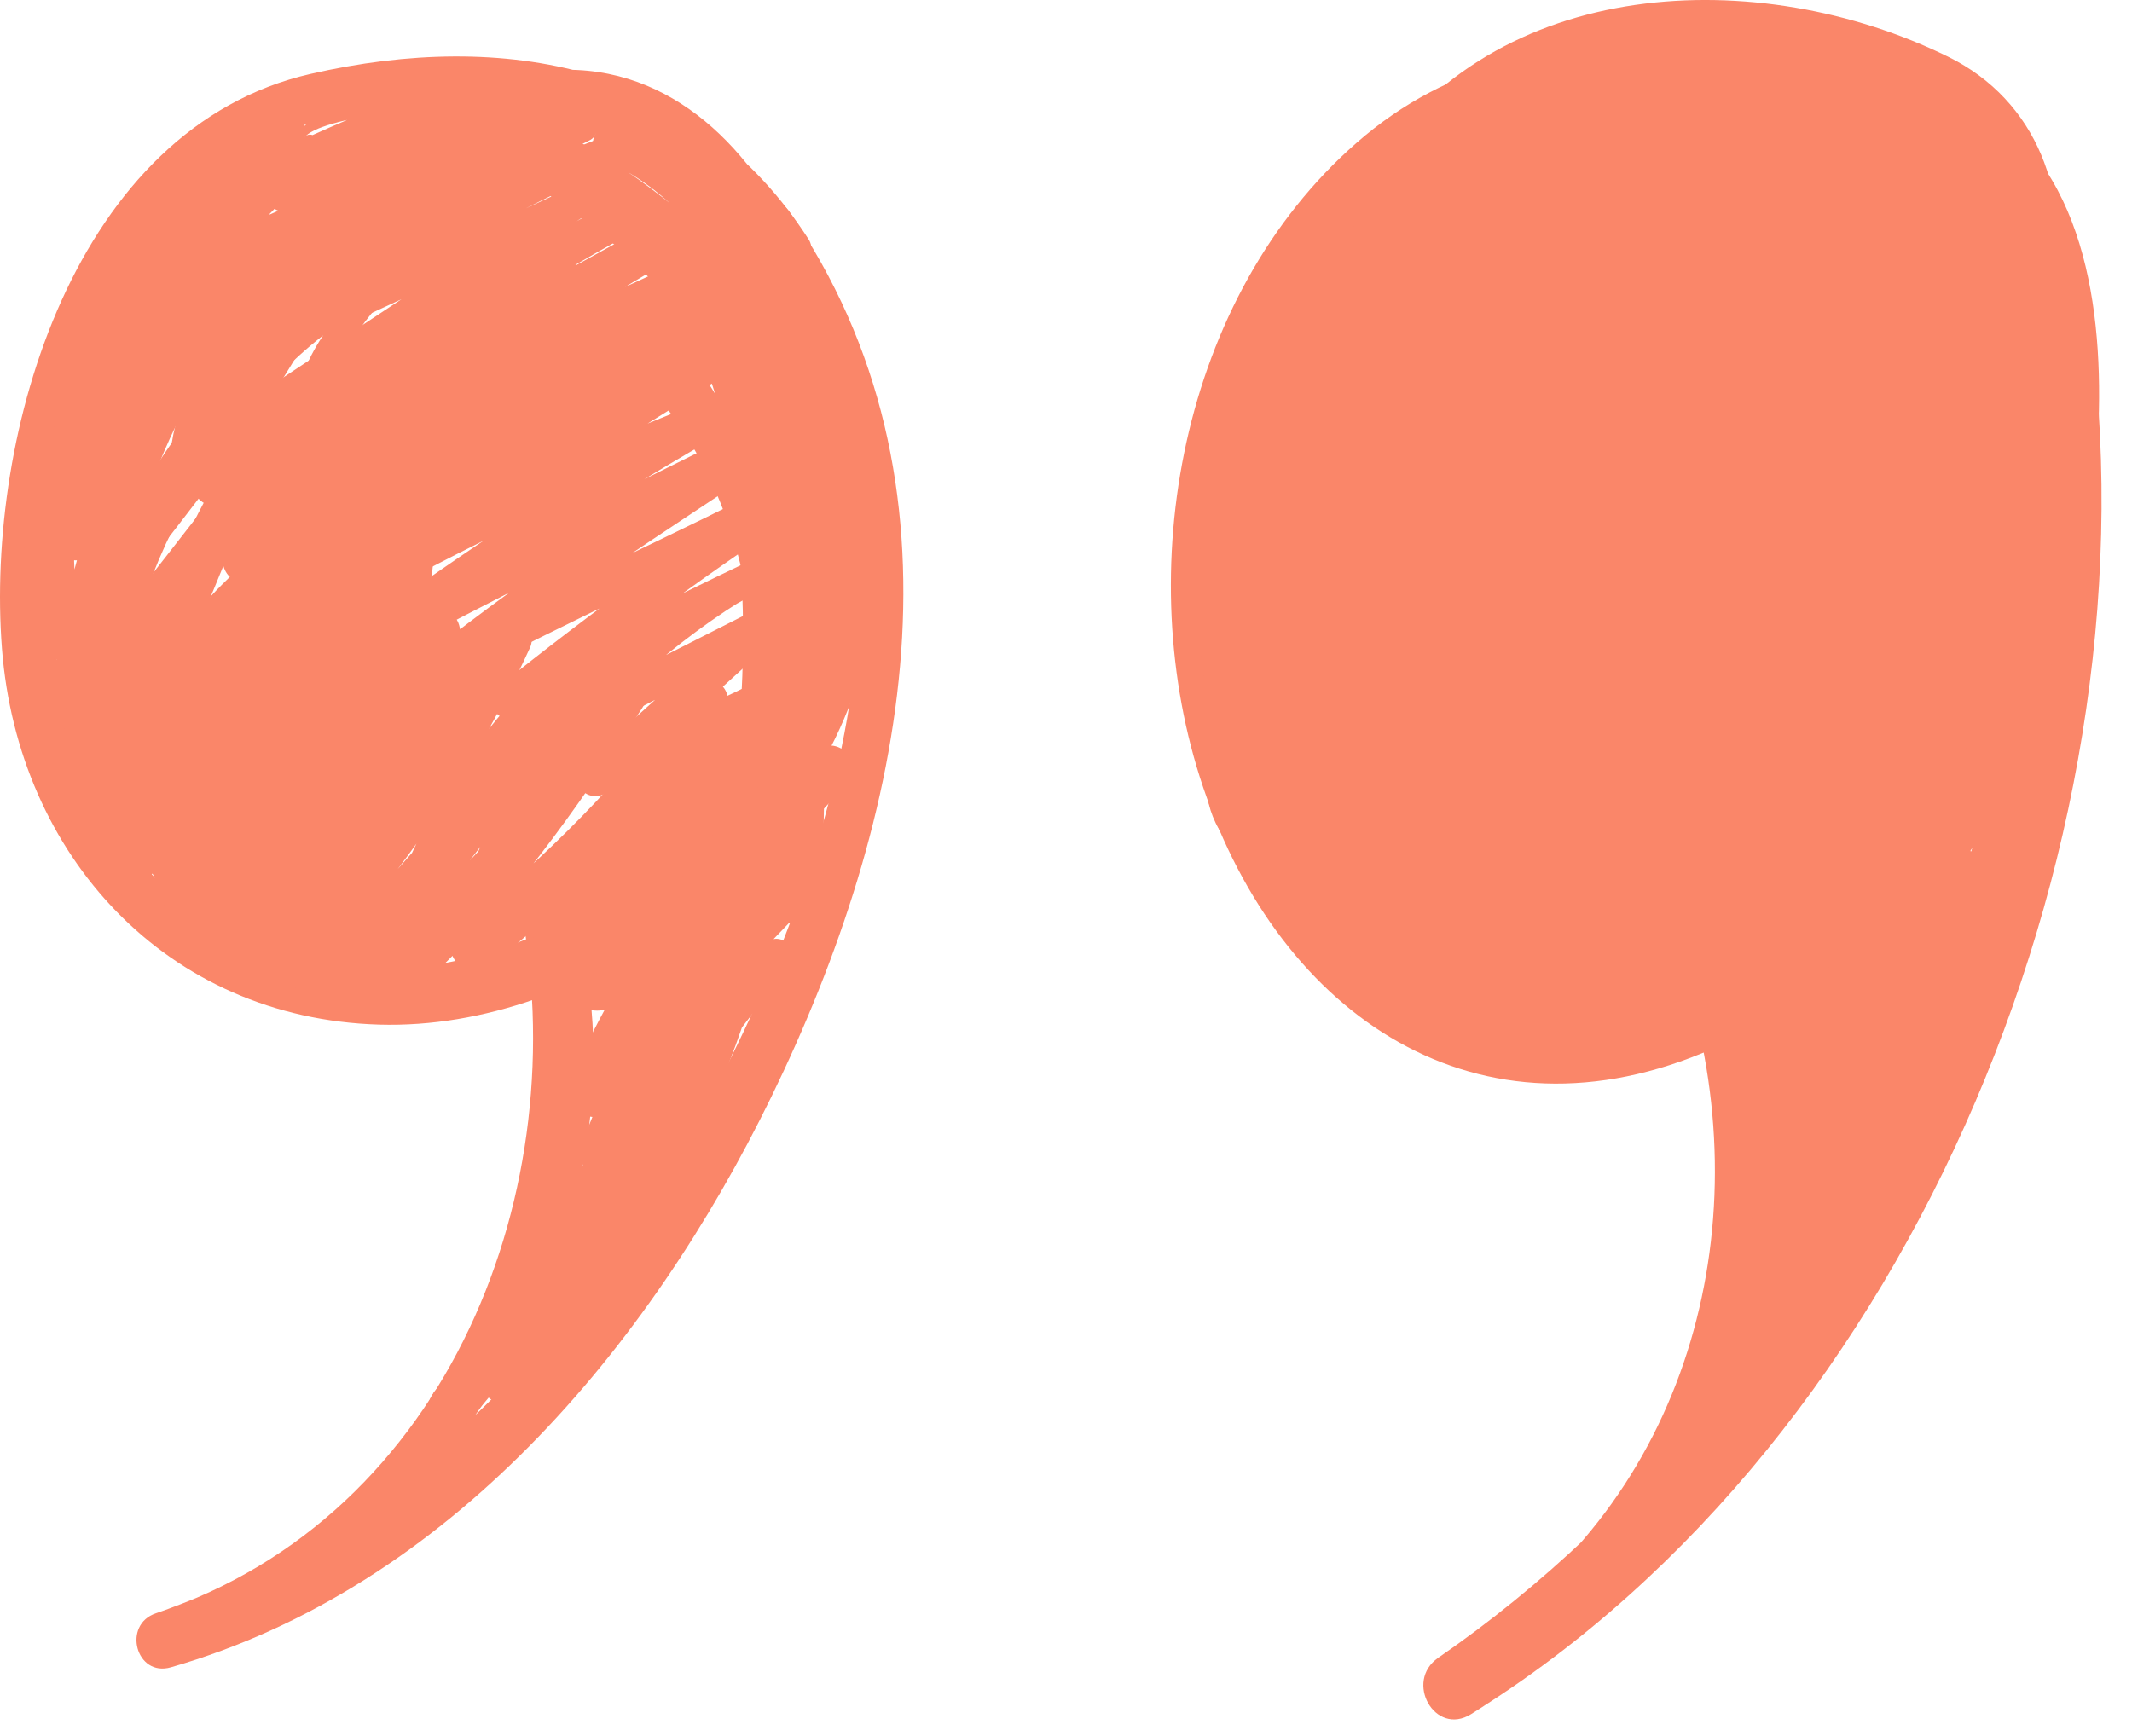
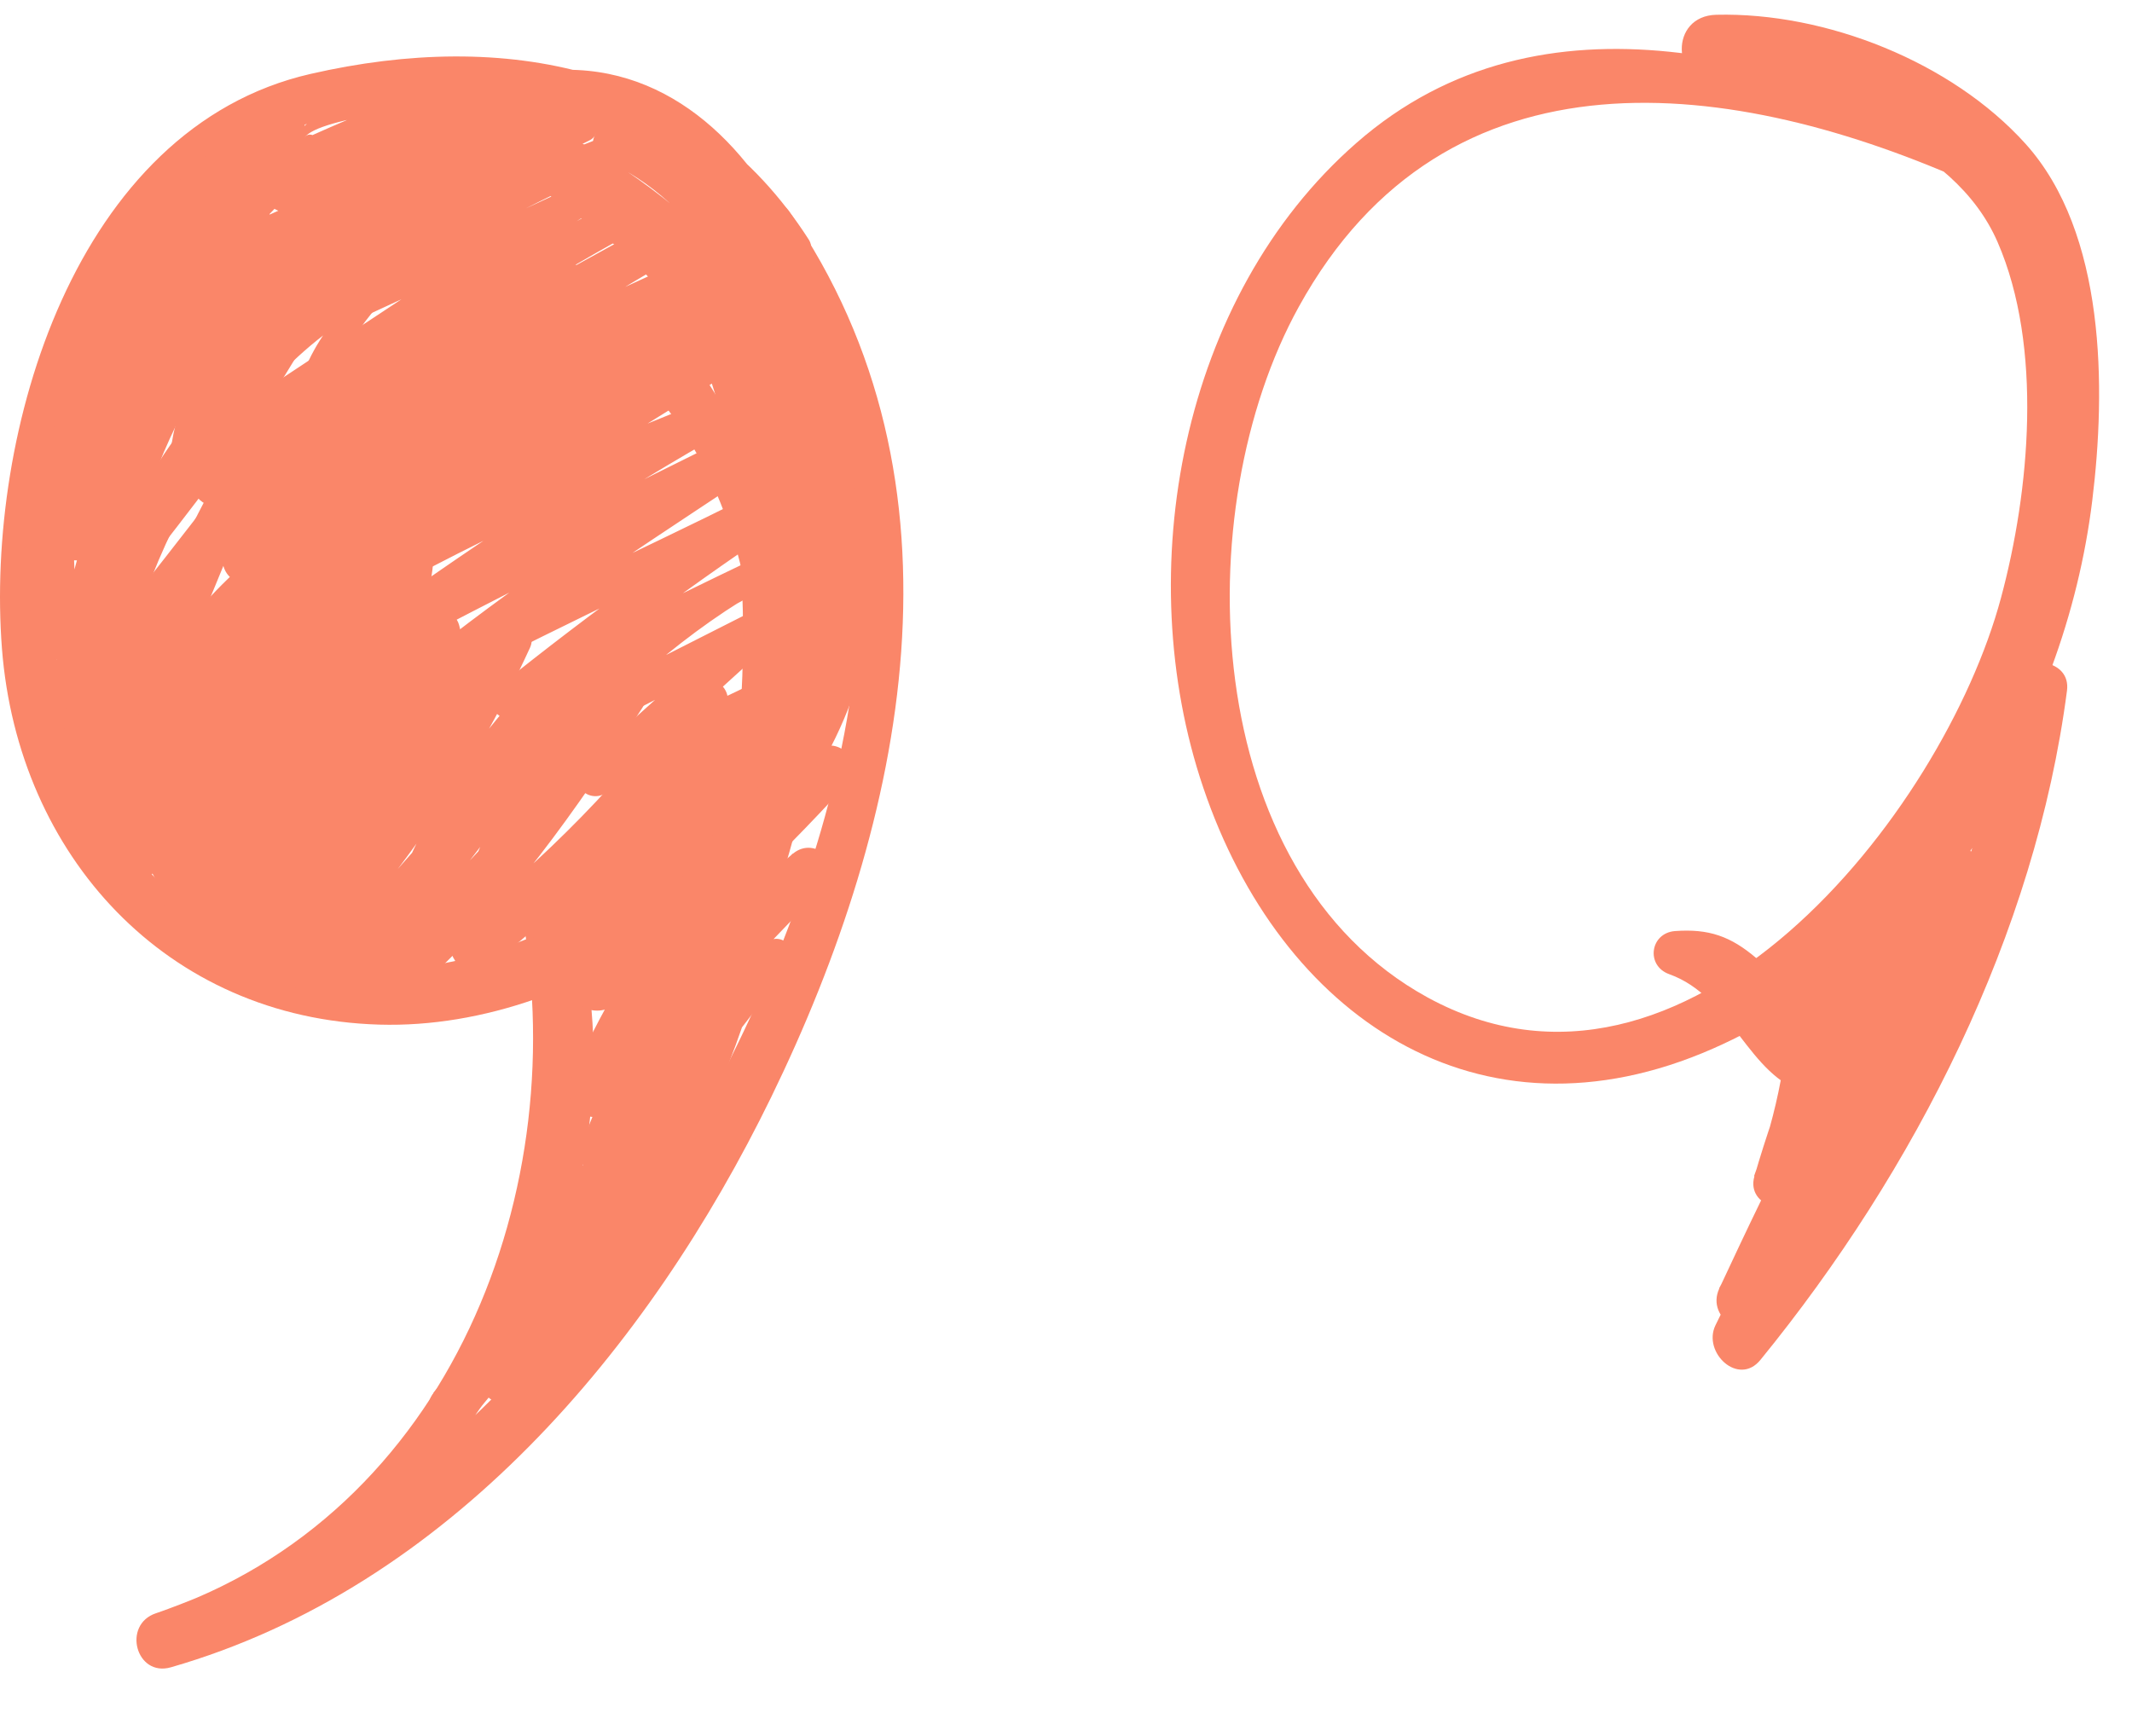
<svg xmlns="http://www.w3.org/2000/svg" width="70" height="57" viewBox="0 0 70 57" fill="none">
  <path d="M26.555 7.869C22.875 2.123 16.552 0.969 10.197 2.427C2.459 4.196 -0.483 14.199 0.064 21.298C0.591 28.099 5.469 33.442 12.45 33.647C19.257 33.846 26.617 28.441 28.33 21.794C29.397 17.649 27.939 12.375 26.35 8.527C25.01 5.263 22.366 2.291 18.624 2.291C17.637 2.291 17.383 3.823 18.388 4.047C22.974 5.064 24.625 8.788 25.705 12.983C26.933 17.761 27.349 21.801 24.029 25.909C19.592 31.401 10.408 34.621 4.898 28.621C2.297 25.785 1.478 21.863 1.807 18.115C2.149 14.224 3.495 8.571 6.548 5.89C9.111 3.637 13.585 3.234 16.887 3.451C20.647 3.699 23.378 5.685 25.698 8.533C26.089 9.011 26.884 8.391 26.555 7.869Z" fill="#FA8669" />
  <path d="M25.01 7.453C30.737 16.346 28.001 27.237 23.365 35.962C19.301 43.625 13.449 50.042 5.127 52.977C5.363 53.535 5.599 54.1 5.835 54.659C15.149 50.482 21.957 39.542 18.631 29.241C18.308 28.248 16.874 28.651 17.073 29.669C18.922 39.008 14.777 49.763 5.121 52.977C4.004 53.349 4.463 55.081 5.611 54.752C14.715 52.133 21.305 44.264 25.32 36.03C29.763 26.914 32.065 15.843 25.903 6.932C25.525 6.392 24.644 6.889 25.01 7.453Z" fill="#FA8669" />
  <path d="M9.043 3.73C5.295 5.387 3.421 8.974 1.801 12.555C1.509 13.206 2.31 13.994 2.868 13.374C5.363 10.606 7.305 7.416 9.806 4.661C10.439 3.96 9.44 2.942 8.764 3.619C5.096 7.305 3.036 12.555 1.751 17.5C1.553 18.264 2.67 18.779 3.054 18.053C4.929 14.515 6.747 10.935 8.795 7.497C9.037 7.094 8.72 6.628 8.286 6.603C8.466 7.205 8.664 7.298 8.881 6.889C9.043 6.69 9.217 6.504 9.403 6.324C9.539 6.157 9.843 5.834 10.03 5.753C9.775 5.424 9.521 5.089 9.266 4.76C5.158 8.937 -0.96 14.416 1.274 21.106C1.503 21.794 2.31 21.832 2.719 21.292C5.928 17.023 9.707 12.84 11.655 7.813C11.779 7.497 11.519 7.156 11.227 7.063C8.708 6.231 6.412 10.37 5.319 12.089C3.197 15.446 1.981 19.275 1.683 23.228C1.633 23.88 2.614 24.32 3.036 23.786C5.431 20.764 7.733 17.736 9.831 14.497C10.247 13.851 9.266 13.336 8.826 13.907C6.561 16.849 4.302 19.815 1.913 22.663C2.366 22.849 2.812 23.036 3.265 23.222C3.793 18.568 5.444 12.61 9.111 9.365C10.526 8.118 9.614 9.433 9.179 10.277C8.546 11.5 7.616 12.617 6.772 13.703C5.034 15.937 3.241 18.127 1.478 20.336C1.919 20.454 2.359 20.566 2.8 20.684C0.951 14.565 6.474 9.594 10.154 5.654C10.669 5.108 10.023 4.376 9.39 4.661C8.646 4.996 7.268 6.454 7.491 7.342C7.56 7.596 7.808 7.776 8.069 7.782C8.143 7.782 8.211 7.782 8.286 7.789C8.118 7.491 7.944 7.193 7.777 6.895C5.704 10.333 3.737 13.802 1.826 17.333C2.26 17.519 2.695 17.699 3.129 17.885C4.395 13.206 6.381 8.192 9.812 4.674C9.465 4.326 9.117 3.978 8.77 3.631C6.294 6.411 4.395 9.638 1.906 12.418C2.26 12.691 2.614 12.964 2.974 13.237C4.556 9.849 6.17 6.51 9.527 4.556C10.079 4.239 9.595 3.488 9.043 3.73Z" fill="#FA8669" />
  <path d="M10.226 9.911C5.274 13.262 1.079 20.857 2.314 26.883C2.425 27.441 3.276 27.696 3.648 27.237C6.161 24.159 8.538 21 10.431 17.494C11.306 15.874 13.515 13.187 11.845 11.469C11.665 11.282 11.417 11.289 11.2 11.388C8.11 12.753 6.229 17.389 4.932 20.231C3.704 22.924 1.96 26.07 3.319 28.98C3.536 29.446 4.275 29.52 4.604 29.148C7.08 26.324 9.512 23.532 11.361 20.243C11.622 19.784 10.977 19.238 10.611 19.66C8.221 22.44 6.018 25.369 3.449 27.994C3.902 28.112 4.362 28.236 4.815 28.354C3.847 25.84 5.671 22.384 6.707 20.082C7.502 18.307 8.55 15.055 10.176 13.957C10.79 12.759 11.157 13.026 11.274 14.757C10.859 15.378 10.424 15.98 9.971 16.576C9.307 17.475 8.612 18.363 7.936 19.25C6.174 21.571 4.417 23.886 2.525 26.101C2.972 26.219 3.418 26.337 3.859 26.455C3.102 21.155 6.527 14.044 10.79 10.879C11.355 10.457 10.828 9.501 10.226 9.911Z" fill="#FA8669" />
-   <path d="M12.271 15.794C7.182 18.065 1.79 23.694 5.414 29.403C5.96 30.265 7.362 30.625 8.101 29.75C9.937 27.584 11.613 25.326 12.755 22.701C13.419 21.18 14.691 18.872 14.058 17.19C13.779 16.452 12.96 15.992 12.215 16.439C9.894 17.835 7.834 20.138 6.766 22.632C5.829 24.817 4.539 28.379 5.73 30.625C6.22 31.544 7.71 31.792 8.417 30.973C10.831 28.162 13.419 25.27 14.629 21.708C14.951 20.765 13.723 20.237 13.071 20.802C10.434 23.085 8.423 26.058 5.997 28.552C6.891 28.67 7.784 28.782 8.684 28.9C8.827 29.229 9.007 26.939 9.038 26.697C9.187 25.673 9.391 24.637 9.739 23.656C10.446 21.671 12.109 19.747 13.735 18.406C13.226 18.475 12.724 18.537 12.215 18.605C12.252 18.636 6.164 26.784 5.68 27.324C6.574 27.442 7.474 27.553 8.367 27.671C6.245 23.489 10.055 19.288 12.674 16.315C12.941 16.023 12.618 15.639 12.271 15.794Z" fill="#FA8669" />
+   <path d="M12.271 15.794C7.182 18.065 1.79 23.694 5.414 29.403C5.96 30.265 7.362 30.625 8.101 29.75C9.937 27.584 11.613 25.326 12.755 22.701C13.419 21.18 14.691 18.872 14.058 17.19C13.779 16.452 12.96 15.992 12.215 16.439C9.894 17.835 7.834 20.138 6.766 22.632C5.829 24.817 4.539 28.379 5.73 30.625C6.22 31.544 7.71 31.792 8.417 30.973C10.831 28.162 13.419 25.27 14.629 21.708C14.951 20.765 13.723 20.237 13.071 20.802C10.434 23.085 8.423 26.058 5.997 28.552C8.827 29.229 9.007 26.939 9.038 26.697C9.187 25.673 9.391 24.637 9.739 23.656C10.446 21.671 12.109 19.747 13.735 18.406C13.226 18.475 12.724 18.537 12.215 18.605C12.252 18.636 6.164 26.784 5.68 27.324C6.574 27.442 7.474 27.553 8.367 27.671C6.245 23.489 10.055 19.288 12.674 16.315C12.941 16.023 12.618 15.639 12.271 15.794Z" fill="#FA8669" />
  <path d="M13.707 19.784C10.661 23.073 8.582 26.908 7.738 31.332C7.545 32.344 8.731 32.778 9.332 32.003C11.38 29.347 16.078 24.221 15.073 20.523C14.942 20.045 14.303 19.858 13.949 20.225C10.871 23.483 8.737 27.398 8.048 31.854C7.93 32.636 8.817 33.337 9.463 32.679C12.795 29.309 15.42 25.586 17.4 21.273C17.66 20.709 16.99 20.088 16.5 20.578C13.379 23.694 11.219 27.392 10.139 31.674C9.928 32.511 10.958 33.113 11.585 32.511C14.669 29.552 17.108 26.318 19.1 22.539C19.447 21.881 18.616 21.211 18.064 21.739C15.184 24.488 13.248 27.77 12.218 31.618C11.982 32.505 13.062 33.076 13.714 32.487C16.723 29.744 18.895 26.635 21.092 23.241C21.545 22.539 20.589 21.981 20.031 22.421C17.257 24.587 15.501 27.435 14.787 30.88C14.663 31.481 15.364 32.257 15.972 31.792C19.087 29.384 21.65 26.567 23.797 23.271C24.195 22.657 23.27 21.931 22.78 22.483C20.372 25.195 18.492 28 17.276 31.438C16.984 32.257 18.076 32.729 18.634 32.232C21.278 29.874 23.642 27.249 25.883 24.506C26.534 23.706 25.554 22.732 24.753 23.377C21.868 25.698 19.869 28.608 18.765 32.139C18.486 33.02 19.59 33.486 20.198 32.977C22.892 30.724 25.43 28.348 27.8 25.747C28.452 25.028 27.465 24.053 26.739 24.686C23.345 27.665 20.564 31.233 18.765 35.391C18.417 36.204 19.373 37.166 20.087 36.409C22.401 33.951 24.747 31.519 27.086 29.08C27.763 28.379 26.764 27.429 26.038 28.031C22.86 30.65 20.453 33.753 19.075 37.662C18.814 38.413 19.913 39.071 20.434 38.456C22.283 36.26 24.046 33.988 25.914 31.81C26.385 31.264 25.616 30.47 25.113 31.01C22.575 33.709 20.217 36.533 18.206 39.648C17.698 40.436 18.864 41.342 19.503 40.647C20.974 39.052 22.389 37.395 23.841 35.788C23.574 35.521 23.301 35.248 23.034 34.981C20.068 38.549 17.102 42.093 14.235 45.742C13.658 46.48 14.663 47.541 15.29 46.797C18.386 43.117 21.396 39.412 23.301 34.944C22.898 34.776 22.494 34.603 22.097 34.435C20.589 38.245 18.479 41.64 15.941 44.842C15.395 45.531 16.295 46.505 16.934 45.835C22.302 40.188 25.634 32.977 26.032 25.152C26.379 18.282 24.406 9.979 16.928 7.956C16.208 7.764 15.675 8.887 16.401 9.204C30.686 15.428 24.325 36.502 15.941 44.836C16.27 45.164 16.599 45.493 16.934 45.828C19.559 42.484 21.607 38.835 23.301 34.938C23.636 34.168 22.494 33.492 22.159 34.274C20.285 38.624 17.306 42.186 14.229 45.735C14.582 46.089 14.93 46.437 15.284 46.79C18.244 43.135 21.073 39.406 23.922 35.664C24.325 35.136 23.475 34.535 23.022 34.969C21.464 36.477 19.863 37.941 18.324 39.468C18.759 39.803 19.193 40.138 19.621 40.467C21.601 37.488 23.624 34.559 25.901 31.798C25.634 31.531 25.367 31.264 25.101 30.997C23.202 33.132 21.191 35.174 19.274 37.296C19.727 37.563 20.18 37.823 20.633 38.09C22.029 34.528 24.058 31.475 27.074 29.08C26.727 28.732 26.373 28.379 26.025 28.031C23.649 30.433 21.284 32.84 18.889 35.217C19.329 35.558 19.77 35.9 20.211 36.235C22.103 32.214 24.486 28.739 27.794 25.735C27.44 25.381 27.086 25.028 26.733 24.674C24.244 27.144 21.681 29.52 18.976 31.748C19.454 32.028 19.931 32.307 20.409 32.586C21.458 29.334 23.245 26.678 25.87 24.494C25.492 24.116 25.119 23.743 24.741 23.365C22.513 26.132 20.056 28.633 17.468 31.066C17.921 31.332 18.374 31.593 18.827 31.86C19.807 28.67 21.322 25.779 23.68 23.389C23.338 23.129 22.997 22.862 22.662 22.601C20.465 25.617 17.902 28.199 14.986 30.513C15.432 30.774 15.886 31.035 16.332 31.295C16.909 28.081 18.467 25.437 20.98 23.371C20.627 23.098 20.273 22.825 19.919 22.552C17.927 25.803 15.203 28.602 12.441 31.215C12.938 31.506 13.441 31.792 13.937 32.083C14.75 28.453 16.407 25.344 18.994 22.663C18.647 22.396 18.299 22.13 17.958 21.863C15.886 25.357 13.335 28.515 10.369 31.283C10.853 31.562 11.331 31.841 11.815 32.121C12.714 28.025 14.477 24.475 17.319 21.379C17.021 21.149 16.717 20.913 16.419 20.684C14.284 24.717 11.585 28.329 8.271 31.469C8.743 31.742 9.215 32.021 9.686 32.294C10.48 28.081 12.044 24.413 14.899 21.168C14.527 21.069 14.148 20.969 13.776 20.87C14.284 22.502 12.293 24.947 11.48 26.182C10.4 27.839 9.215 29.409 7.961 30.935C8.445 31.221 8.935 31.5 9.419 31.785C10.207 27.609 11.802 23.88 14.508 20.578C14.967 20.032 14.216 19.238 13.707 19.784Z" fill="#FA8669" />
  <path d="M9.983 4.537C10.43 3.811 14.811 3.432 15.779 3.283C15.686 2.955 15.599 2.626 15.506 2.297C13.396 3.079 11.336 3.935 9.294 4.872C8.729 5.133 9.133 6.107 9.722 5.884C11.739 5.114 13.756 4.326 15.767 3.544C15.624 3.203 15.475 2.855 15.332 2.514C13.303 3.823 11.218 4.947 9.009 5.915C9.201 6.243 9.393 6.572 9.586 6.901C12.335 5.517 15.165 4.388 18.112 3.488C17.963 3.135 17.814 2.781 17.665 2.427C14.637 4.283 11.522 5.908 8.258 7.305C7.606 7.584 8.171 8.533 8.816 8.26C12.54 6.69 16.263 5.114 19.986 3.544C19.8 3.228 19.62 2.917 19.434 2.601C15.543 4.568 11.659 6.529 7.768 8.496C7.147 8.813 7.693 9.737 8.314 9.427C11.876 7.671 15.506 6.082 19.217 4.661C19.08 4.338 18.944 4.016 18.807 3.693C14.96 5.623 11.156 7.64 7.402 9.75C6.818 10.079 7.327 10.916 7.923 10.637C11.931 8.757 15.996 7.019 20.123 5.437C19.992 5.133 19.862 4.822 19.738 4.518C15.189 6.634 10.815 9.042 6.595 11.754C6.036 12.114 6.52 12.896 7.104 12.629C11.156 10.761 15.202 8.893 19.26 7.038C19.087 6.74 18.913 6.442 18.739 6.15C14.569 8.912 10.399 11.667 6.229 14.428C5.639 14.819 6.16 15.738 6.787 15.384C11.646 12.685 16.505 9.992 21.358 7.292C22.034 6.92 21.432 5.89 20.756 6.256C15.754 8.961 11.032 12.058 6.545 15.546C5.962 15.998 6.707 16.867 7.308 16.538C12.384 13.765 17.467 10.991 22.543 8.211C22.32 7.826 22.096 7.441 21.873 7.063C16.822 9.985 11.931 13.15 7.215 16.588C6.508 17.103 7.141 18.282 7.923 17.792C12.745 14.789 17.746 12.145 22.94 9.849C22.704 9.446 22.468 9.042 22.233 8.639C17.274 11.555 12.409 14.608 7.631 17.798C6.88 18.301 7.569 19.505 8.345 19.014C13.719 15.601 19.328 12.629 25.168 10.103C24.932 9.694 24.69 9.284 24.454 8.881C18.547 12.325 12.72 15.912 7.004 19.672C6.26 20.162 6.942 21.354 7.706 20.876C12.751 17.742 17.982 14.981 23.412 12.567C23.201 12.201 22.983 11.835 22.773 11.475C18.422 14.224 14.066 16.979 9.698 19.697C9.034 20.113 9.635 21.149 10.312 20.752C14.451 18.326 18.739 16.284 23.201 14.515C23.039 14.124 22.872 13.733 22.71 13.349C18.95 15.682 15.245 18.102 11.659 20.702C11.025 21.162 11.565 22.142 12.279 21.763C16.592 19.498 20.942 17.308 25.298 15.136C25.081 14.764 24.858 14.385 24.64 14.013C21.097 16.427 17.498 18.76 14.128 21.422C13.564 21.869 14.283 22.676 14.867 22.378C18.795 20.367 22.797 18.506 26.738 16.52C26.539 16.185 26.347 15.85 26.148 15.508C22.741 17.693 19.471 20.051 16.319 22.589C15.736 23.06 16.48 23.886 17.082 23.582C20.241 21.974 23.362 20.305 26.452 18.574C26.297 18.307 26.136 18.034 25.981 17.767C23.095 19.381 20.29 21.149 17.963 23.513C17.485 23.997 18.087 24.73 18.671 24.432C20.917 23.284 23.163 22.136 25.416 20.994C25.186 20.69 24.951 20.392 24.721 20.088C22.847 21.776 20.973 23.464 19.099 25.152C18.578 25.623 19.242 26.368 19.819 26.082C22.003 25.003 24.113 23.786 26.297 22.725C26.105 22.477 25.913 22.223 25.714 21.974C23.517 23.687 21.457 25.53 19.508 27.522C19.043 27.994 19.664 28.875 20.241 28.472C21.792 27.392 23.3 26.231 24.926 25.263C24.765 25.059 24.609 24.848 24.448 24.643C23.623 25.437 22.133 26.281 21.978 27.503C21.941 27.814 22.258 28.012 22.518 28.043C22.593 28.05 22.667 28.062 22.735 28.068C22.953 28.093 23.213 27.882 23.257 27.671C23.269 27.615 23.275 27.566 23.288 27.51C23.418 26.833 22.382 26.542 22.251 27.224C22.09 28.068 25.025 25.183 25.013 25.201C25.298 24.885 24.926 24.32 24.535 24.581C22.971 25.63 21.277 26.492 19.639 27.429C19.881 27.745 20.129 28.062 20.371 28.378C22.251 26.325 24.256 24.432 26.403 22.651C26.843 22.291 26.285 21.658 25.819 21.9C23.648 23.011 21.401 23.966 19.223 25.065C19.465 25.375 19.701 25.685 19.943 25.996C21.811 24.302 23.672 22.601 25.54 20.907C26.043 20.448 25.404 19.722 24.845 20.001C22.593 21.143 20.34 22.285 18.087 23.42C18.323 23.724 18.559 24.035 18.795 24.339C21.11 21.999 23.468 19.983 26.459 18.574C27.005 18.319 26.527 17.513 25.987 17.767C22.779 19.281 19.602 20.857 16.449 22.489C16.704 22.818 16.958 23.147 17.212 23.482C20.265 20.988 23.436 18.673 26.738 16.52C27.371 16.11 26.819 15.167 26.148 15.508C22.22 17.525 18.193 19.337 14.252 21.329C14.501 21.645 14.743 21.968 14.991 22.285C18.292 19.709 21.823 17.469 25.298 15.142C25.999 14.677 25.398 13.653 24.64 14.019C20.259 16.141 15.94 18.381 11.652 20.69C11.857 21.044 12.068 21.397 12.273 21.751C15.835 19.108 19.496 16.65 23.35 14.441C23.958 14.094 23.548 13.001 22.859 13.274C18.286 15.037 13.911 17.196 9.698 19.697C9.902 20.051 10.107 20.398 10.312 20.752C14.668 18.009 19.037 15.291 23.412 12.573C24.125 12.133 23.505 11.158 22.773 11.481C17.324 13.851 12.074 16.582 7.004 19.678C7.24 20.082 7.476 20.479 7.706 20.882C13.446 17.165 19.26 13.56 25.168 10.116C25.975 9.644 25.267 8.54 24.454 8.893C18.615 11.425 13.005 14.391 7.631 17.811C7.867 18.214 8.103 18.623 8.345 19.027C13.123 15.837 17.988 12.784 22.94 9.861C23.734 9.39 23.039 8.291 22.233 8.651C17.039 10.947 12.037 13.591 7.215 16.601C7.451 17.004 7.687 17.407 7.923 17.804C12.639 14.36 17.504 11.165 22.549 8.223C23.288 7.789 22.63 6.659 21.879 7.075C16.809 9.868 11.745 12.666 6.675 15.459C6.93 15.788 7.184 16.123 7.439 16.451C11.826 13.014 16.468 9.973 21.364 7.305C21.165 6.957 20.96 6.616 20.762 6.268C15.915 8.986 11.075 11.71 6.235 14.435C6.421 14.751 6.607 15.074 6.793 15.39C10.951 12.61 15.109 9.824 19.266 7.044C19.825 6.672 19.347 5.877 18.745 6.157C14.699 8.037 10.647 9.899 6.601 11.766C6.769 12.058 6.942 12.35 7.11 12.641C11.33 9.93 15.704 7.516 20.253 5.393C20.762 5.158 20.402 4.27 19.868 4.475C15.655 6.095 11.503 7.851 7.414 9.756C7.588 10.054 7.761 10.345 7.935 10.643C11.696 8.546 15.5 6.535 19.353 4.611C19.881 4.351 19.508 3.432 18.944 3.643C15.146 5.089 11.423 6.703 7.774 8.496C7.954 8.806 8.14 9.117 8.32 9.427C12.211 7.466 16.102 5.505 19.992 3.544C20.539 3.271 20.148 2.303 19.57 2.545C15.847 4.115 12.118 5.679 8.394 7.249C8.494 7.603 8.593 7.962 8.686 8.316C12.006 6.926 15.189 5.319 18.255 3.432C18.801 3.097 18.453 2.173 17.808 2.371C14.767 3.302 11.857 4.481 9.015 5.915C8.351 6.25 8.934 7.193 9.592 6.901C11.789 5.921 13.874 4.798 15.897 3.482C16.406 3.153 16.089 2.204 15.463 2.452C13.446 3.24 11.435 4.022 9.425 4.816C9.567 5.151 9.71 5.493 9.853 5.828C11.801 4.903 13.768 4.059 15.779 3.283C16.399 3.048 16.157 2.185 15.506 2.297C14.184 2.52 10.231 3.048 9.691 4.642C9.642 4.785 9.747 4.916 9.871 4.959C9.933 4.984 9.995 5.009 10.057 5.027C10.151 5.064 10.293 5.002 10.337 4.916C10.355 4.872 10.38 4.829 10.399 4.779C10.529 4.506 10.144 4.27 9.983 4.537Z" fill="#FA8669" />
  <path d="M19.765 5.214C26.349 8.118 27.137 18.99 24.314 24.631C24.841 24.773 25.362 24.916 25.89 25.059C26.318 20.566 26.256 15.62 24.86 11.276C23.625 7.416 20.019 5.58 16.774 3.526C16.637 4.034 16.495 4.543 16.358 5.052C21.819 5.592 25.859 12.009 25.834 16.948C25.815 21.484 25.375 26.139 23.439 30.284C23.929 30.488 24.425 30.7 24.916 30.904C25.251 29.911 25.586 28.925 25.871 27.919C26.057 27.256 25.052 26.79 24.729 27.435C24.264 28.372 23.854 29.322 23.439 30.284C22.973 31.351 24.475 31.997 24.916 30.904C26.901 26.021 27.745 19.623 26.914 14.392C26.088 9.21 21.267 5.511 16.762 3.519C15.8 3.091 15.067 4.314 15.93 4.934C19.448 7.472 22.7 9.135 23.674 13.715C24.469 17.463 24.562 21.242 24.177 25.046C24.09 25.884 25.387 26.194 25.753 25.474C29.048 18.996 27.981 7.106 20.218 4.09C19.591 3.855 19.132 4.934 19.765 5.214Z" fill="#FA8669" />
-   <path d="M26.504 23.997C26.622 23.805 26.734 23.607 26.852 23.414C26.703 23.327 26.554 23.241 26.405 23.154C26.2 24.389 26.082 25.63 25.865 26.864C25.685 27.895 25.344 28.9 25.555 29.936C25.648 30.402 26.331 30.457 26.554 30.067C27.075 29.142 27.02 28.068 27.044 27.026C27.075 25.76 27.088 24.482 26.933 23.228C26.889 22.893 26.368 22.881 26.399 23.228C26.393 23.47 26.393 23.712 26.387 23.954C26.374 24.01 26.467 24.072 26.504 23.997Z" fill="#FA8669" />
  <path d="M10.397 7.677C8.051 9.458 5.637 12.294 5.563 15.39C5.556 15.707 6.022 15.85 6.171 15.558C7.524 12.914 8.498 10.513 10.961 8.645C11.526 8.211 10.968 7.236 10.397 7.677Z" fill="#FA8669" />
  <path d="M12.977 8.539C12.208 8.781 11.631 9.65 11.153 10.265C10.532 11.065 9.968 11.903 9.794 12.914C9.726 13.305 10.185 13.498 10.421 13.175C10.961 12.437 11.327 11.592 11.811 10.817C12.239 10.14 12.971 9.539 13.213 8.781C13.263 8.639 13.114 8.496 12.977 8.539Z" fill="#FA8669" />
  <path d="M65.363 5.108C58.909 1.912 50.638 -0.645 44.538 4.692C38.76 9.743 37.109 18.779 39.505 25.859C42.037 33.355 48.534 37.823 56.241 34.435C63.241 31.357 67.79 23.842 68.695 16.439C69.148 12.759 69.142 7.652 66.505 4.723C64.079 2.03 59.946 0.398 56.353 0.485C54.808 0.522 54.87 2.694 56.353 2.843C59.691 3.178 64.141 4.624 65.587 7.95C67.082 11.388 66.641 16.135 65.698 19.635C63.793 26.734 55.335 37.383 46.871 32.754C39.35 28.633 38.965 16.731 42.645 10.072C47.491 1.285 56.899 2.502 64.805 6.064C65.444 6.349 66.008 5.431 65.363 5.108Z" fill="#FA8669" />
-   <path d="M67.815 10.395C68.491 26.765 60.914 44.997 47.219 54.441C46.096 55.217 47.113 57.029 48.298 56.291C55.968 51.531 60.604 41.801 57.998 32.89C57.569 31.425 55.354 32.033 55.714 33.523C57.675 41.652 54.74 50.265 47.212 54.441C47.572 55.056 47.932 55.676 48.292 56.291C62.987 47.187 71.011 27.1 68.566 10.289C68.51 9.861 67.796 9.96 67.815 10.395Z" fill="#FA8669" />
  <path d="M58.769 32.195C58.763 34.478 58.366 36.501 57.59 38.624C58.111 38.766 58.632 38.909 59.154 39.052C60.097 36.47 60.904 33.852 61.884 31.283C61.413 31.152 60.941 31.022 60.475 30.892C59.78 34.956 58.415 38.686 56.442 42.31C56.938 42.601 57.441 42.893 57.937 43.185C59.898 39.443 61.561 35.515 63.646 31.841C63.249 31.611 62.852 31.376 62.455 31.146C60.618 35.347 58.328 39.393 56.324 43.52C55.89 44.413 57.081 45.543 57.801 44.656C62.871 38.438 66.824 30.687 67.866 22.676C67.996 21.664 66.538 21.465 66.073 22.192C63.659 25.971 61.233 29.75 59.147 33.721C59.694 33.951 60.246 34.181 60.792 34.416C61.425 32.853 62.108 31.32 62.827 29.799C62.331 29.737 61.828 29.669 61.332 29.607C61.537 30.203 61.611 30.433 62.076 30.823C62.287 30.997 62.405 30.954 62.629 31.065C63.218 31.345 62.778 30.892 62.772 30.898C63.324 30.972 63.876 31.047 64.428 31.121C64.434 30.284 64.813 29.893 65.142 29.142C65.57 28.168 64.168 27.299 63.684 28.292C63.119 29.446 62.244 30.414 61.437 31.401C61.239 31.642 59.818 33.833 59.495 33.852C59.315 33.858 58.024 31.773 57.664 31.463C56.82 30.743 56.101 30.494 54.996 30.575C54.177 30.637 54.028 31.711 54.804 31.99C56.889 32.735 57.379 35.347 59.327 35.9C59.619 35.98 59.96 35.9 60.171 35.676C61.909 33.846 64 31.413 65.148 29.142C64.664 28.856 64.174 28.571 63.69 28.292C63.187 29.402 62.722 29.88 62.747 31.121C62.765 32.065 64.155 32.282 64.403 31.345C64.54 30.842 64.658 30.581 64.459 30.11C64.304 29.731 64.068 29.551 63.665 29.508C63.231 29.458 63.057 29.663 62.908 29.173C62.709 28.534 61.748 28.329 61.413 28.98C60.612 30.544 59.855 32.127 59.141 33.734C58.682 34.764 60.109 35.676 60.693 34.64C62.896 30.736 65.297 26.939 67.73 23.172C67.146 22.924 66.557 22.676 65.974 22.434C64.826 30.048 61.319 37.389 56.473 43.34C56.963 43.718 57.46 44.097 57.95 44.475C59.954 40.33 61.481 35.906 63.653 31.847C64.075 31.059 62.958 30.42 62.461 31.152C60.091 34.671 58.235 38.481 56.448 42.316C55.983 43.315 57.453 44.196 57.944 43.191C59.787 39.393 61.065 35.428 61.89 31.289C62.083 30.346 60.835 30.041 60.482 30.898C59.433 33.436 58.366 35.986 57.602 38.63C57.311 39.635 58.874 40.063 59.166 39.058C59.83 36.768 60.091 34.584 60.035 32.201C59.998 31.388 58.769 31.388 58.769 32.195Z" fill="#FA8669" />
-   <path d="M47.617 3.879C43.143 6.889 41.486 12.579 40.717 17.649C40.549 18.754 42.219 19.256 42.43 18.121C43.273 13.529 44.167 7.888 48.294 5.033C48.995 4.549 48.337 3.395 47.617 3.879Z" fill="#FA8669" />
-   <path d="M58.587 8.664C55.28 12.033 51.985 15.409 48.894 18.983C50.148 19.951 51.401 20.919 52.655 21.887C54.2 19.455 55.745 17.029 57.29 14.596C58.463 12.747 60.077 10.867 60.914 8.837C62.162 5.828 59.307 3.749 56.533 4.847C49.918 7.454 47.337 16.209 42.075 20.522C43.434 21.317 44.799 22.105 46.158 22.899C47.957 17.066 51.315 11.81 54.814 6.864C56.149 4.984 53.623 3.004 51.867 3.916C47.2 6.337 43.998 10.351 40.964 14.534C42.124 15.21 43.278 15.887 44.439 16.563C46.195 13.671 47.976 10.817 49.856 8.006C50.961 6.355 48.795 4.326 47.175 5.325C37.048 11.537 36.397 27.317 47.163 33.461C52.5 36.508 58.209 33.572 61.628 29.123C65.848 23.631 66.816 18.22 66.897 11.45C66.921 9.57 64.787 8.397 63.186 9.321C63.08 9.383 62.975 9.439 62.875 9.501C61.641 10.215 61.436 11.667 61.988 12.877C62.156 13.243 62.429 13.529 62.608 13.889C62.528 13.256 62.441 12.623 62.36 11.984C62.013 13.045 60.356 14.416 59.636 15.359C58.525 16.824 57.452 18.326 56.347 19.796C54.082 22.831 51.606 25.617 48.789 28.149C50.142 28.937 51.501 29.725 52.853 30.513C54.486 24.99 59.884 21.614 61.107 15.831C61.479 14.069 59.407 12.728 58.041 14.05C53.431 18.499 48.801 22.918 44.172 27.342C45.227 27.956 46.288 28.571 47.343 29.191C48.627 22.88 54.138 17.022 57.905 11.971C58.556 11.096 58.054 9.669 57.172 9.172C54.976 7.944 54.299 5.462 52.283 4.264C50.483 3.197 48.069 4.041 46.22 4.599C46.977 5.586 47.74 6.572 48.497 7.559C49.757 5.381 51.892 4.45 54.25 3.923C56.62 3.395 58.674 4.146 60.914 4.909C67.951 7.298 58.252 14.571 55.882 16.799C57.073 16.954 58.258 17.103 59.45 17.258C58.804 16.154 63.167 10.383 63.812 9.408C65.016 7.584 66.189 5.908 65.395 3.668C64.849 2.135 63.235 1.8 62.013 2.775C58.718 5.4 55.782 8.335 53.164 11.636C54.175 12.412 55.181 13.194 56.192 13.969C57.607 11.102 58.972 8.204 60.468 5.381C60.902 4.556 60.747 3.265 59.797 2.83C54.417 0.354 49.496 8.415 46.828 12.07C44.811 14.832 43.055 17.761 41.485 20.795C40.474 22.744 38.693 25.288 40.151 27.435C40.511 27.963 41.119 28.447 41.801 28.385C41.932 28.372 42.056 28.36 42.186 28.348C44.644 28.124 44.619 24.227 42.186 24.506C42.056 24.519 41.932 24.537 41.801 24.55C42.354 24.866 42.906 25.183 43.452 25.499C43.005 24.872 45.456 21.124 45.86 20.392C46.772 18.754 47.777 17.159 48.845 15.614C50.03 13.895 55.727 5.139 58.358 6.237C57.985 5.325 57.613 4.413 57.241 3.501C55.851 6.38 54.324 9.191 52.86 12.027C51.91 13.858 54.43 16.141 55.888 14.36C58.438 11.245 61.274 8.415 64.464 5.952C63.471 5.548 62.484 5.145 61.492 4.742C62.385 7.385 57.849 12.133 56.322 14.124C55.007 15.837 54.293 17.575 55.528 19.554C56.304 20.789 58.035 21.075 59.096 20.014C62.056 17.066 66.543 13.926 67.405 9.57C68.026 6.417 66.89 3.302 63.961 1.862C57.762 -1.185 49.074 -0.843 45.016 5.524C44.048 7.05 45.649 8.912 47.293 8.484C48.199 8.248 49.459 7.801 50.16 8.198C50.595 8.446 51.06 9.613 51.389 9.998C52.413 11.177 53.71 12.033 55.106 12.697C54.864 11.766 54.616 10.829 54.374 9.899C50.706 15.583 45.084 21.404 43.688 28.174C43.316 29.986 45.444 31.401 46.859 30.023C51.445 25.555 56.031 21.081 60.635 16.638C59.611 16.042 58.594 15.446 57.57 14.857C56.397 20.404 50.669 23.557 48.404 28.639C47.542 30.575 49.54 33.579 51.73 31.965C55.882 28.912 58.86 24.841 61.858 20.702C63.353 18.636 65.531 16.563 66.717 14.335C67.579 12.71 66.915 11.822 66.233 10.376C65.935 11.499 65.643 12.623 65.345 13.752C65.451 13.69 65.556 13.634 65.655 13.572C64.421 12.865 63.179 12.151 61.944 11.444C61.541 15.707 61.591 19.61 59.295 23.383C57.39 26.504 54.057 31.165 49.819 29.092C41.833 25.189 42.335 13.28 49.13 8.707C48.237 7.813 47.343 6.92 46.449 6.026C44.687 8.912 42.832 11.729 40.945 14.534C39.692 16.402 42.67 18.766 44.104 16.973C46.971 13.38 49.838 9.743 54.026 7.634C53.046 6.653 52.059 5.666 51.079 4.686C47.275 9.923 43.496 15.409 41.429 21.602C40.604 24.078 43.806 25.474 45.512 23.979C47.914 21.881 49.72 19.244 51.501 16.631C52.816 14.702 55.826 8.98 58.538 8.937C58.016 8.719 57.489 8.502 56.968 8.285C57.123 8.422 57.278 8.564 57.433 8.701C57.216 8.18 56.999 7.658 56.782 7.137C56.769 7.528 55.696 8.788 55.404 9.228C54.603 10.426 53.791 11.617 52.984 12.815C51.488 15.037 49.986 17.252 48.491 19.474C46.971 21.726 50.421 24.376 52.252 22.378C55.447 18.878 58.426 15.204 61.398 11.512C63.006 9.532 60.437 6.771 58.587 8.664Z" fill="#FA8669" />
</svg>